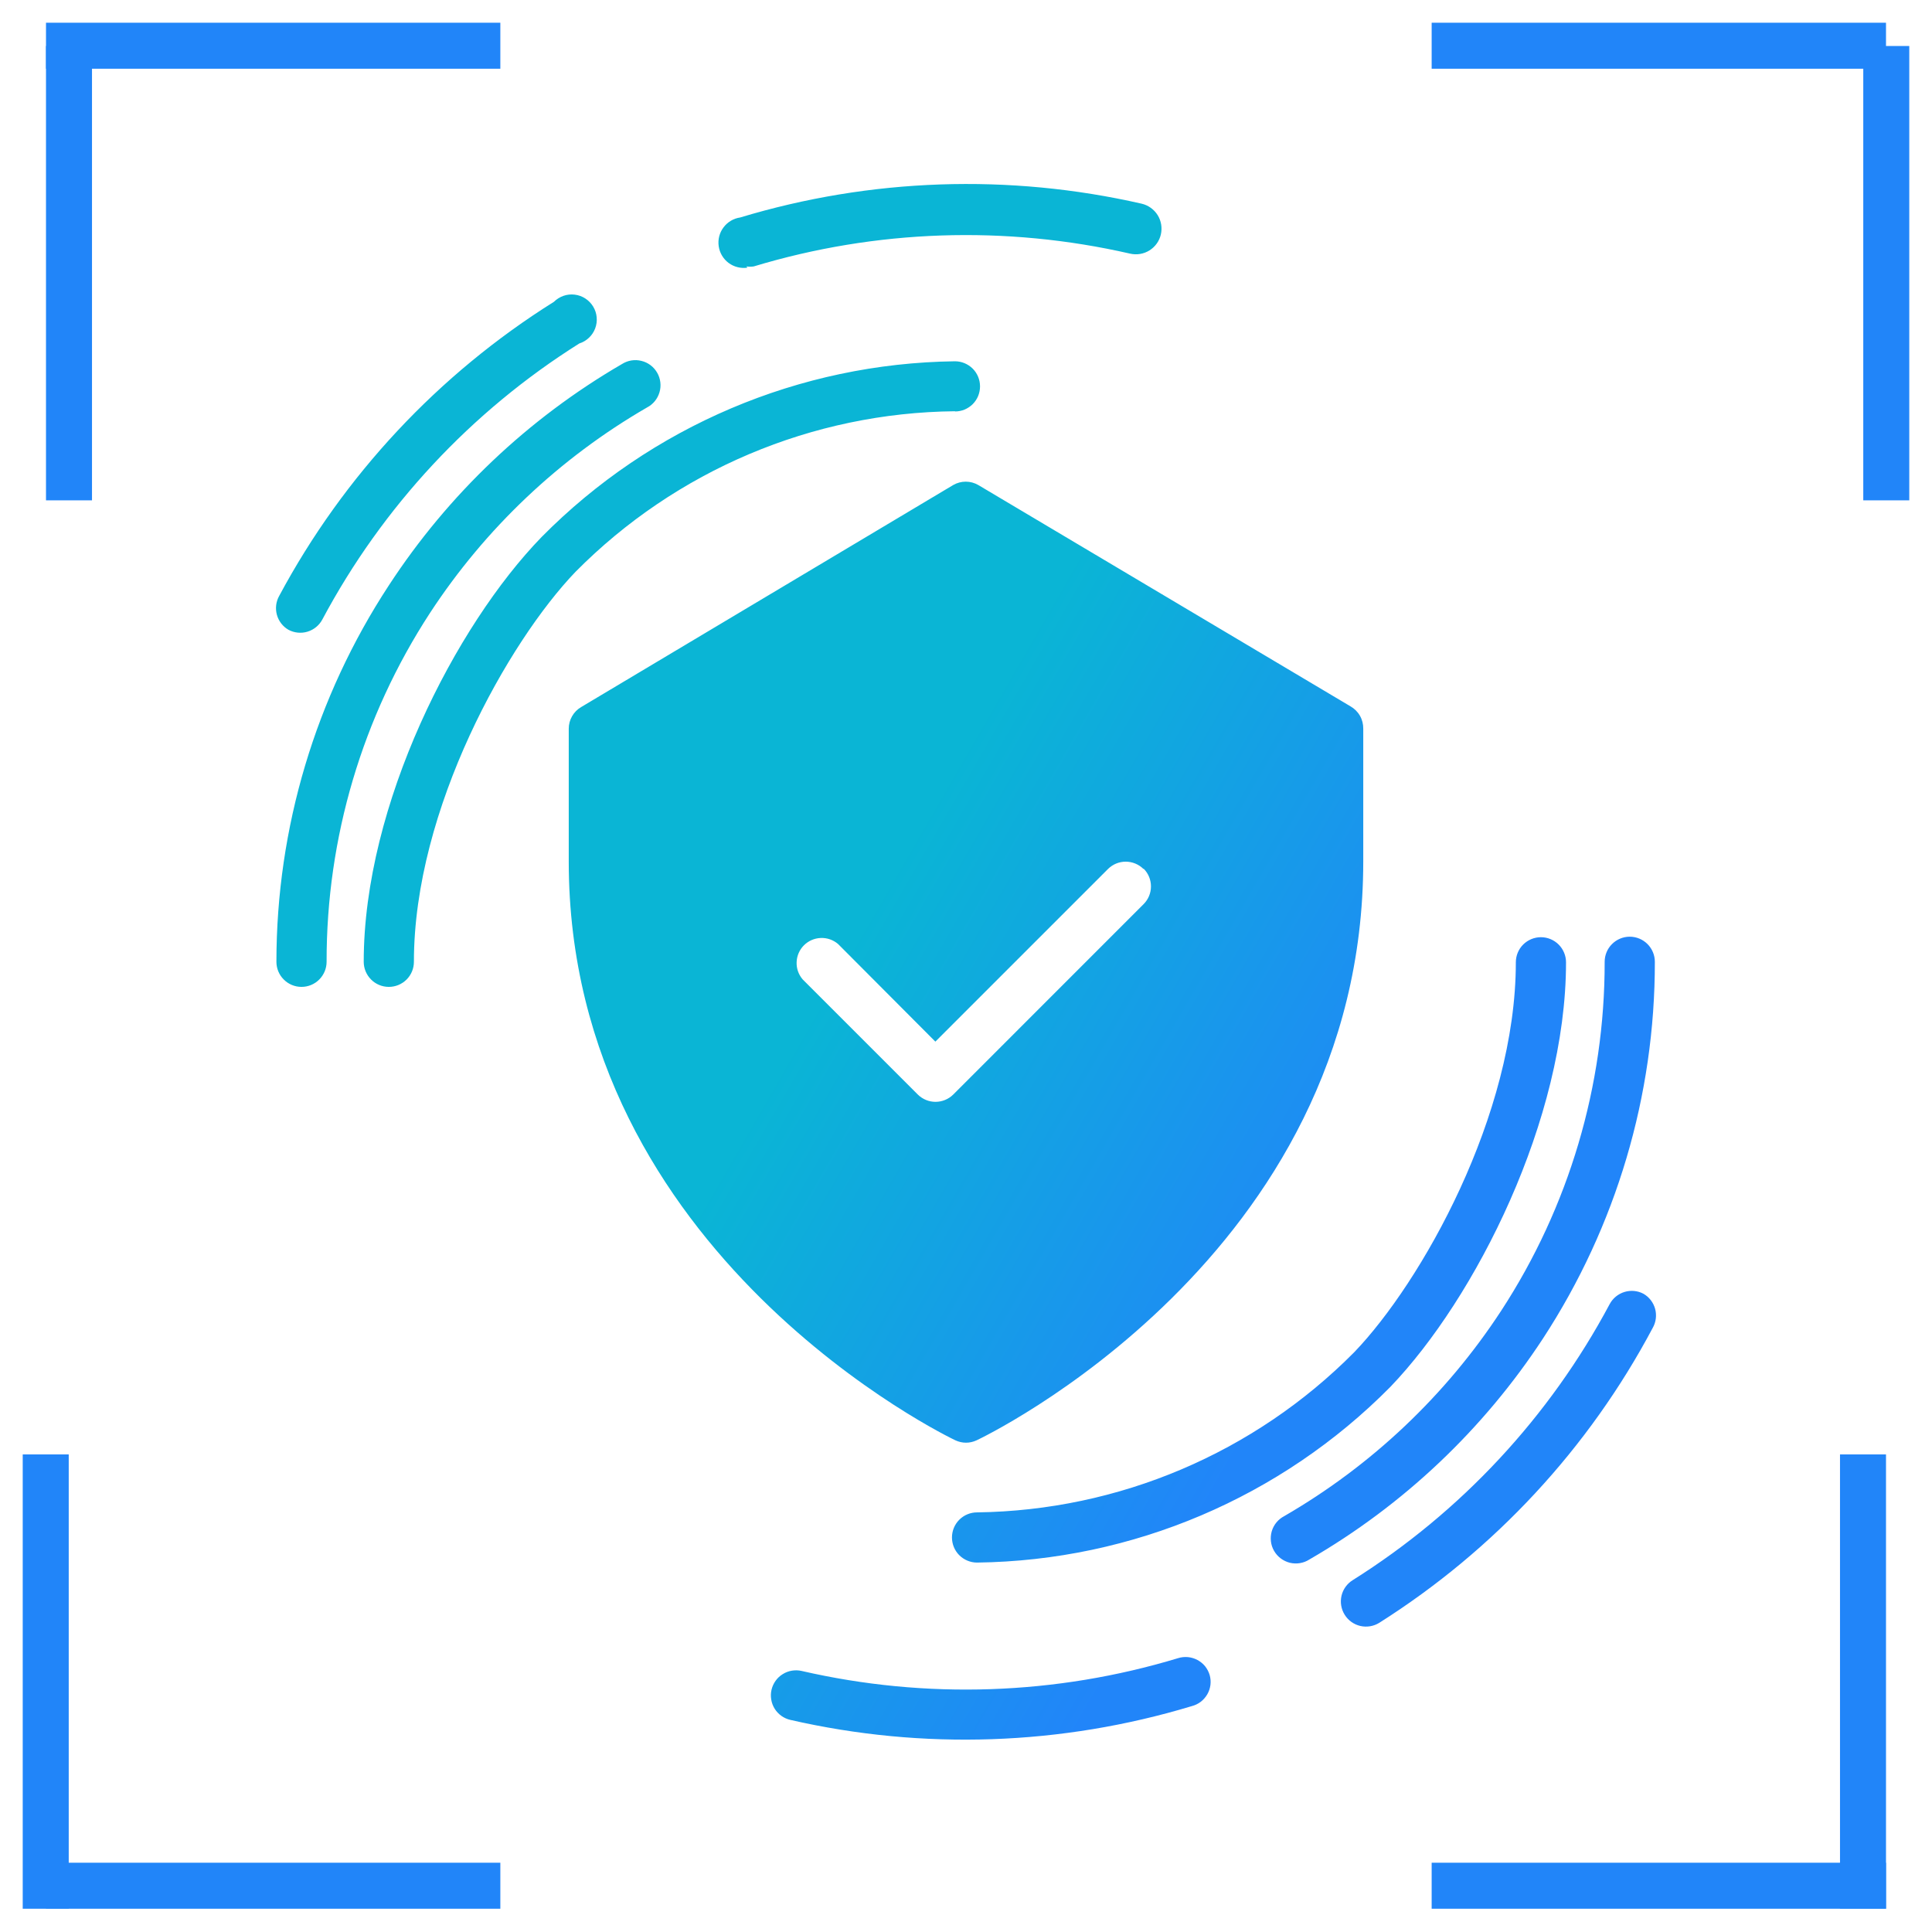
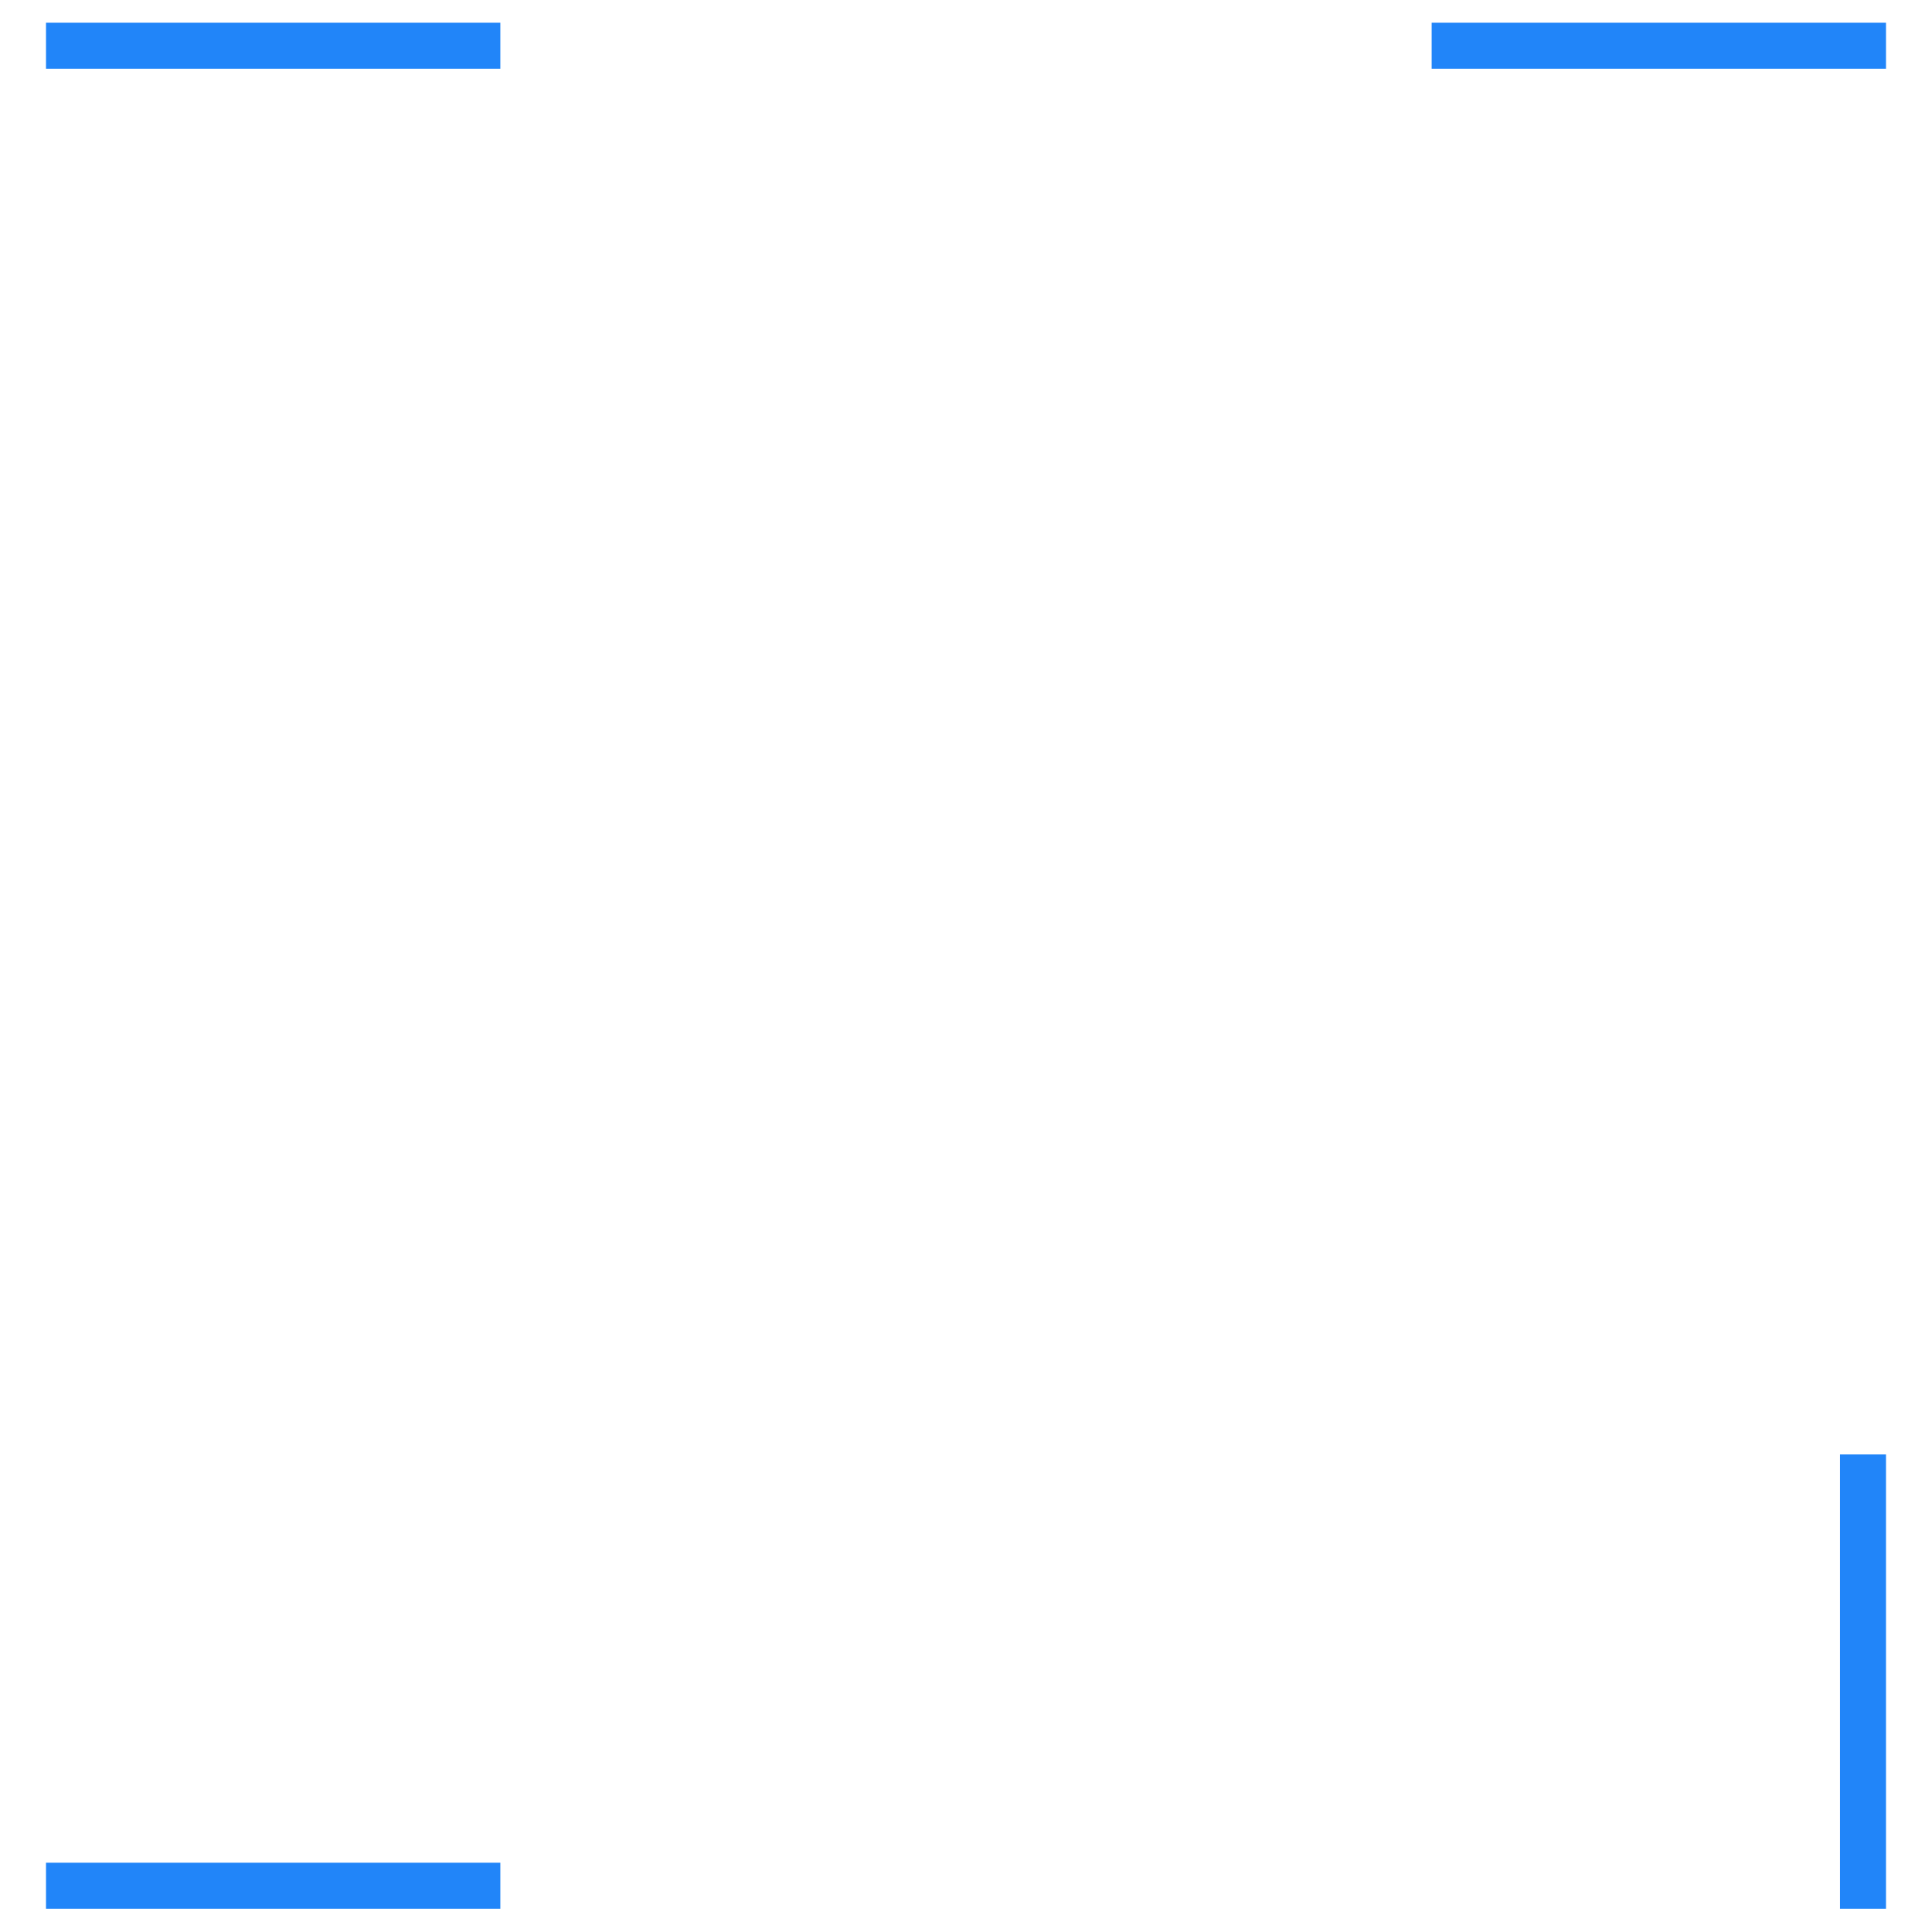
<svg xmlns="http://www.w3.org/2000/svg" width="42" height="42" viewBox="0 0 42 42" fill="none">
  <line x1="31.123" y1="0.994" x2="41" y2="0.994" stroke="#2185F9" />
  <line x1="1" y1="0.994" x2="10.877" y2="0.994" stroke="#2185F9" />
-   <line x1="41.006" y1="1" x2="41.006" y2="10.877" stroke="#2185F9" />
-   <line x1="1.5" y1="1" x2="1.5" y2="10.877" stroke="#2185F9" />
  <line x1="1" y1="40.994" x2="10.877" y2="40.994" stroke="#2185F9" />
-   <line x1="0.994" y1="41.494" x2="0.994" y2="31.618" stroke="#2185F9" />
-   <line x1="31.123" y1="40.994" x2="41" y2="40.994" stroke="#2185F9" />
  <line x1="40.5" y1="41.494" x2="40.5" y2="31.618" stroke="#2185F9" />
-   <path d="M26.297 36.413C26.317 36.483 26.323 36.556 26.314 36.628C26.305 36.7 26.282 36.769 26.246 36.832C26.209 36.895 26.161 36.951 26.104 36.995C26.046 37.039 25.98 37.071 25.91 37.089C23.076 37.946 20.067 38.05 17.181 37.389C17.111 37.373 17.045 37.343 16.987 37.302C16.929 37.26 16.879 37.208 16.841 37.147C16.803 37.086 16.777 37.018 16.766 36.947C16.754 36.877 16.756 36.804 16.772 36.735C16.788 36.665 16.818 36.599 16.86 36.54C16.901 36.482 16.954 36.432 17.015 36.395C17.076 36.356 17.143 36.331 17.214 36.319C17.285 36.307 17.357 36.309 17.427 36.325C20.132 36.947 22.953 36.851 25.61 36.047C25.679 36.025 25.752 36.018 25.824 36.024C25.896 36.031 25.966 36.052 26.03 36.086C26.094 36.12 26.151 36.166 26.197 36.222C26.242 36.279 26.276 36.343 26.297 36.413ZM35.729 28.126C35.602 28.058 35.453 28.044 35.315 28.086C35.177 28.128 35.061 28.223 34.993 28.35C33.685 30.803 31.76 32.871 29.407 34.351C29.284 34.427 29.196 34.55 29.163 34.691C29.131 34.832 29.155 34.98 29.232 35.103C29.309 35.227 29.431 35.314 29.572 35.347C29.713 35.379 29.862 35.355 29.985 35.278C32.491 33.693 34.541 31.482 35.931 28.863C36.001 28.738 36.018 28.591 35.981 28.453C35.943 28.316 35.853 28.198 35.729 28.126ZM33.547 29.092C35.135 26.658 35.979 23.814 35.975 20.909C35.975 20.764 35.917 20.625 35.815 20.523C35.713 20.421 35.574 20.363 35.429 20.363C35.285 20.363 35.146 20.421 35.044 20.523C34.941 20.625 34.884 20.764 34.884 20.909C34.888 23.601 34.107 26.236 32.636 28.492C31.435 30.33 29.818 31.86 27.917 32.96C27.852 32.994 27.794 33.041 27.748 33.097C27.701 33.154 27.667 33.22 27.646 33.291C27.626 33.362 27.62 33.436 27.629 33.509C27.637 33.582 27.661 33.652 27.698 33.716C27.735 33.78 27.784 33.835 27.843 33.879C27.902 33.923 27.969 33.955 28.04 33.973C28.112 33.99 28.186 33.993 28.259 33.981C28.331 33.969 28.401 33.943 28.463 33.903C30.511 32.719 32.252 31.071 33.547 29.092ZM21.24 32.878C21.095 32.878 20.957 32.935 20.854 33.038C20.752 33.14 20.695 33.279 20.695 33.423C20.695 33.568 20.752 33.707 20.854 33.809C20.957 33.911 21.095 33.969 21.24 33.969C24.62 33.926 27.848 32.554 30.225 30.15C32.074 28.224 34.044 24.335 34.044 20.92C34.044 20.775 33.986 20.636 33.884 20.534C33.782 20.432 33.643 20.374 33.498 20.374C33.353 20.374 33.215 20.432 33.112 20.534C33.01 20.636 32.953 20.775 32.953 20.92C32.953 24.247 30.896 27.881 29.439 29.397C27.268 31.587 24.324 32.837 21.24 32.878ZM16.227 5.792C16.279 5.8 16.332 5.8 16.385 5.792C19.042 4.989 21.862 4.894 24.568 5.514C24.712 5.547 24.863 5.522 24.988 5.444C25.114 5.365 25.203 5.241 25.236 5.097C25.269 4.953 25.244 4.801 25.166 4.676C25.087 4.551 24.963 4.462 24.819 4.428C21.933 3.769 18.924 3.872 16.09 4.728C15.945 4.749 15.815 4.827 15.728 4.944C15.64 5.061 15.603 5.208 15.624 5.353C15.645 5.498 15.722 5.628 15.839 5.716C15.957 5.803 16.104 5.84 16.248 5.819L16.227 5.792ZM6.271 13.691C6.398 13.759 6.547 13.774 6.685 13.732C6.823 13.69 6.939 13.595 7.007 13.468C8.315 11.015 10.24 8.947 12.593 7.467C12.672 7.442 12.744 7.399 12.804 7.342C12.864 7.285 12.91 7.216 12.939 7.138C12.968 7.061 12.979 6.978 12.971 6.896C12.964 6.813 12.937 6.734 12.894 6.663C12.851 6.593 12.793 6.533 12.723 6.488C12.654 6.443 12.575 6.415 12.493 6.405C12.411 6.395 12.328 6.404 12.25 6.431C12.172 6.458 12.101 6.503 12.042 6.561C9.529 8.136 7.47 10.34 6.069 12.955C5.999 13.08 5.982 13.227 6.019 13.364C6.057 13.502 6.147 13.62 6.271 13.691ZM14.066 8.858C14.132 8.824 14.189 8.777 14.236 8.72C14.282 8.663 14.317 8.597 14.337 8.527C14.358 8.456 14.364 8.382 14.355 8.309C14.346 8.236 14.323 8.165 14.286 8.102C14.249 8.038 14.2 7.982 14.141 7.938C14.082 7.894 14.015 7.862 13.943 7.845C13.872 7.827 13.797 7.824 13.725 7.836C13.652 7.848 13.583 7.875 13.521 7.914C11.479 9.1 9.743 10.748 8.453 12.726C6.859 15.158 6.01 18.001 6.009 20.909C6.009 21.053 6.066 21.192 6.169 21.294C6.271 21.397 6.41 21.454 6.554 21.454C6.699 21.454 6.838 21.397 6.94 21.294C7.042 21.192 7.1 21.053 7.1 20.909C7.096 18.216 7.877 15.581 9.347 13.326C10.549 11.488 12.165 9.958 14.066 8.858ZM20.76 8.945C20.832 8.945 20.902 8.931 20.969 8.904C21.035 8.876 21.095 8.836 21.146 8.786C21.196 8.735 21.237 8.675 21.264 8.609C21.291 8.542 21.305 8.471 21.305 8.4C21.305 8.255 21.248 8.116 21.146 8.014C21.043 7.912 20.905 7.854 20.76 7.854C17.38 7.897 14.152 9.269 11.775 11.673C9.904 13.599 7.907 17.488 7.907 20.909C7.907 21.053 7.965 21.192 8.067 21.294C8.169 21.397 8.308 21.454 8.453 21.454C8.597 21.454 8.736 21.397 8.839 21.294C8.941 21.192 8.998 21.053 8.998 20.909C8.998 17.581 11.055 13.948 12.511 12.431C14.693 10.226 17.658 8.971 20.76 8.94V8.945ZM29.636 15.841V18.727C29.636 27.33 21.311 31.274 21.229 31.312C21.157 31.345 21.079 31.363 21 31.363C20.921 31.363 20.843 31.345 20.771 31.312C20.689 31.274 12.364 27.302 12.364 18.727V15.841C12.364 15.746 12.389 15.653 12.436 15.571C12.483 15.489 12.55 15.42 12.632 15.372L20.722 10.544C20.805 10.496 20.899 10.471 20.994 10.471C21.09 10.471 21.184 10.496 21.267 10.544L29.358 15.355C29.443 15.403 29.515 15.474 29.564 15.56C29.613 15.645 29.637 15.742 29.636 15.841ZM24.857 18.89C24.755 18.789 24.616 18.732 24.472 18.732C24.328 18.732 24.19 18.789 24.088 18.89L20.334 22.644L18.218 20.521C18.113 20.432 17.979 20.385 17.842 20.391C17.705 20.396 17.574 20.453 17.477 20.55C17.38 20.647 17.323 20.777 17.318 20.915C17.312 21.052 17.359 21.186 17.449 21.291L19.953 23.795C20.055 23.896 20.193 23.953 20.337 23.953C20.481 23.953 20.62 23.896 20.722 23.795L24.862 19.654C24.964 19.552 25.021 19.414 25.021 19.27C25.021 19.125 24.964 18.987 24.862 18.885L24.857 18.89Z" fill="url(#paint0_linear_567_338)" />
  <defs>
    <linearGradient id="paint0_linear_567_338" x1="6.353" y1="12.453" x2="35.648" y2="29.364" gradientUnits="userSpaceOnUse">
      <stop stop-color="#0AB5D5" />
      <stop offset="0.15" stop-color="#0AB5D5" />
      <stop offset="0.43" stop-color="#0AB5D5" />
      <stop offset="0.81" stop-color="#2185F9" />
      <stop offset="1" stop-color="#2185F9" />
    </linearGradient>
  </defs>
</svg>